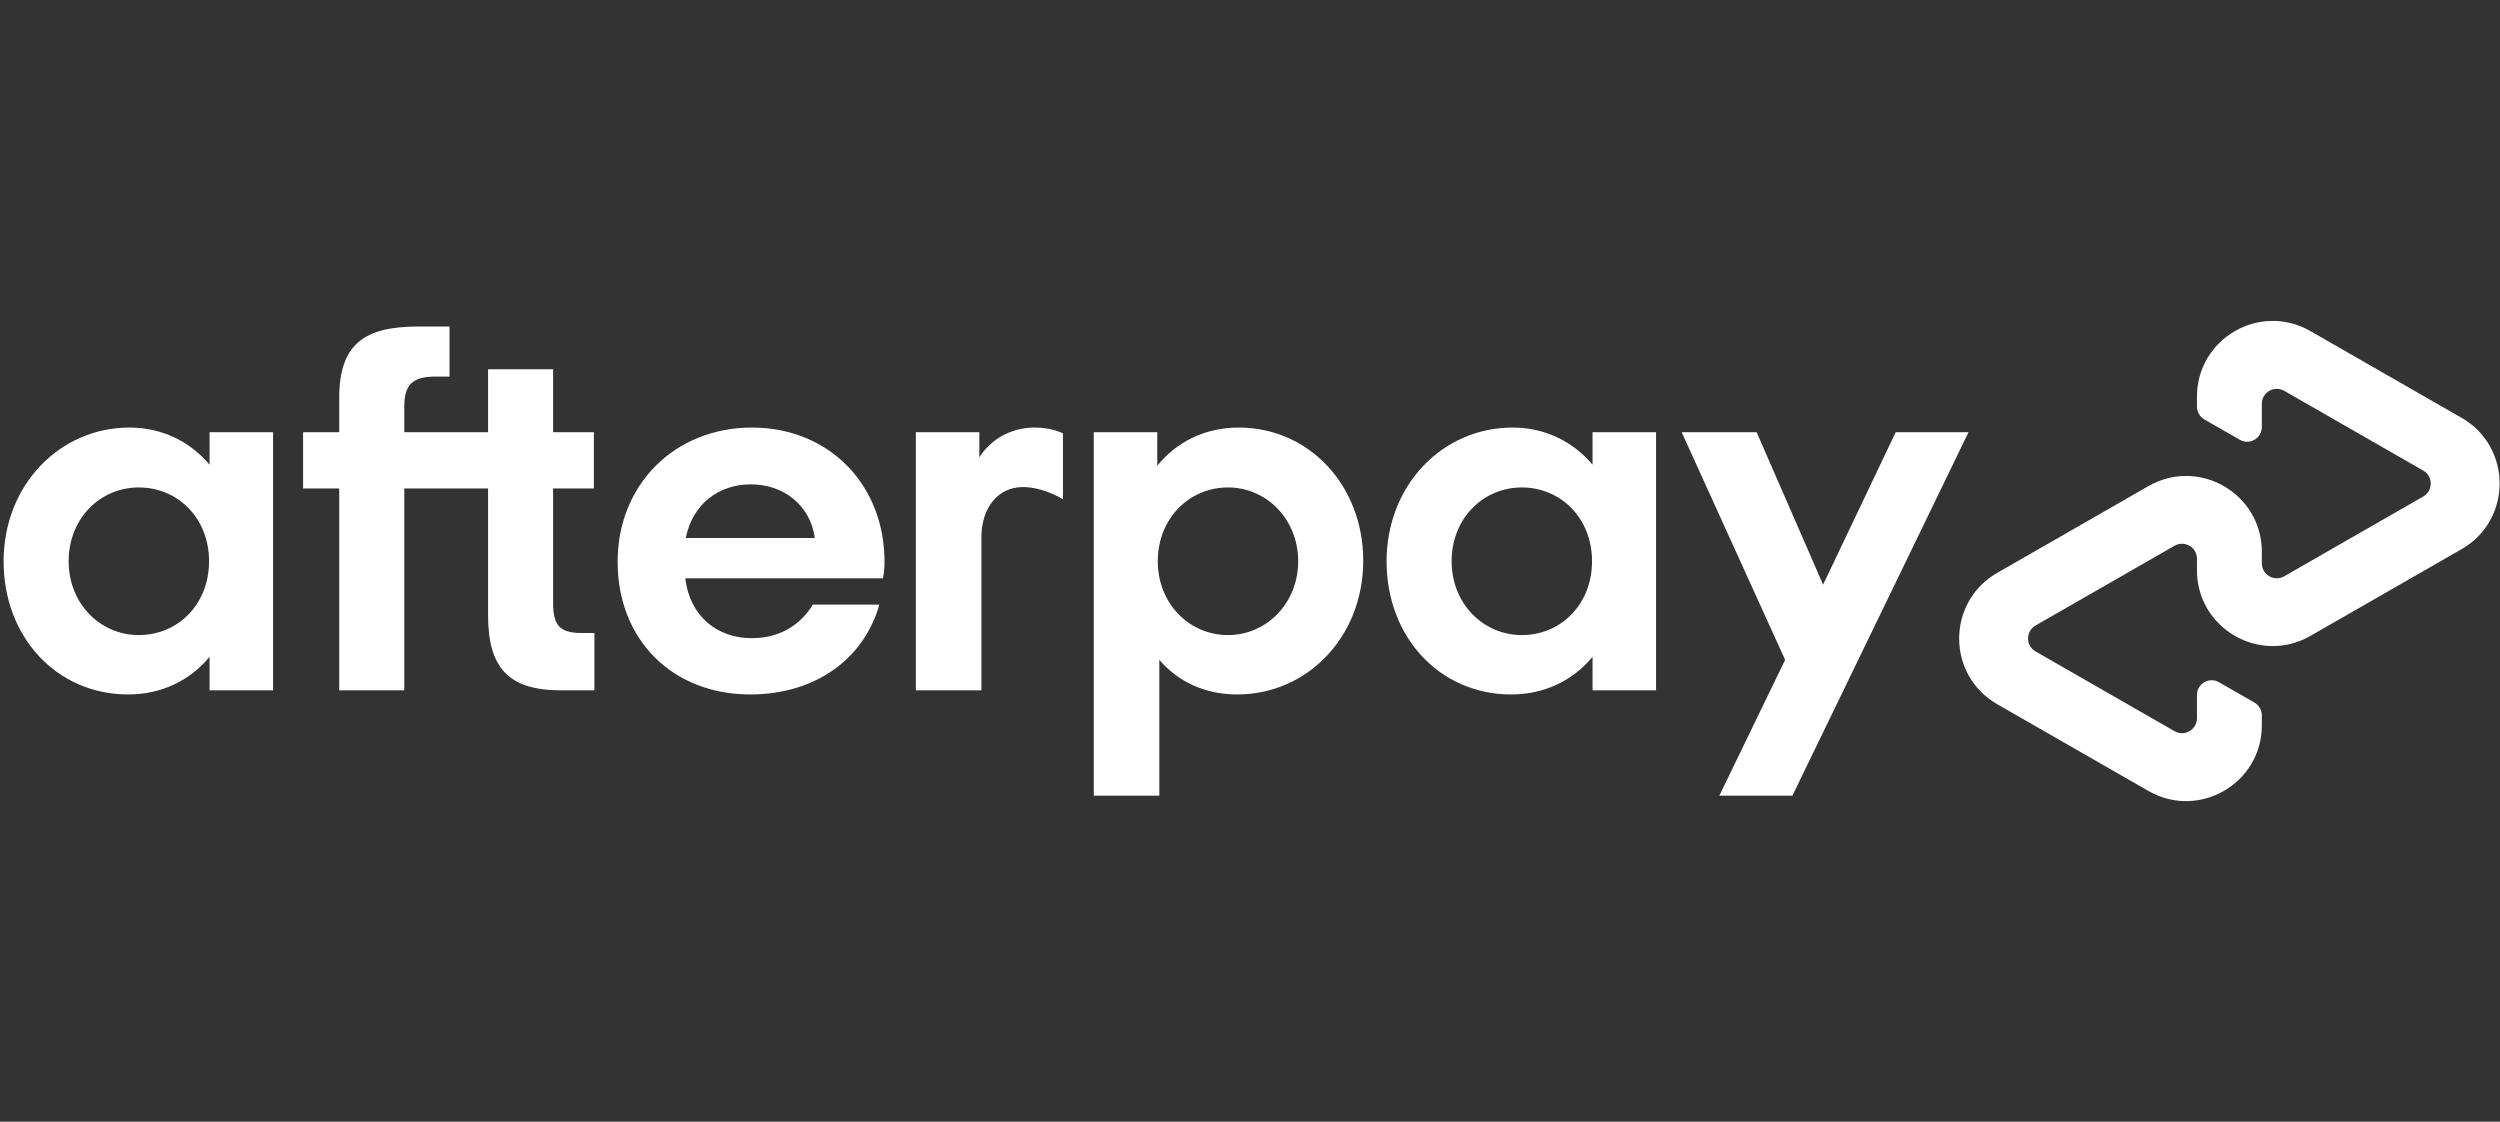
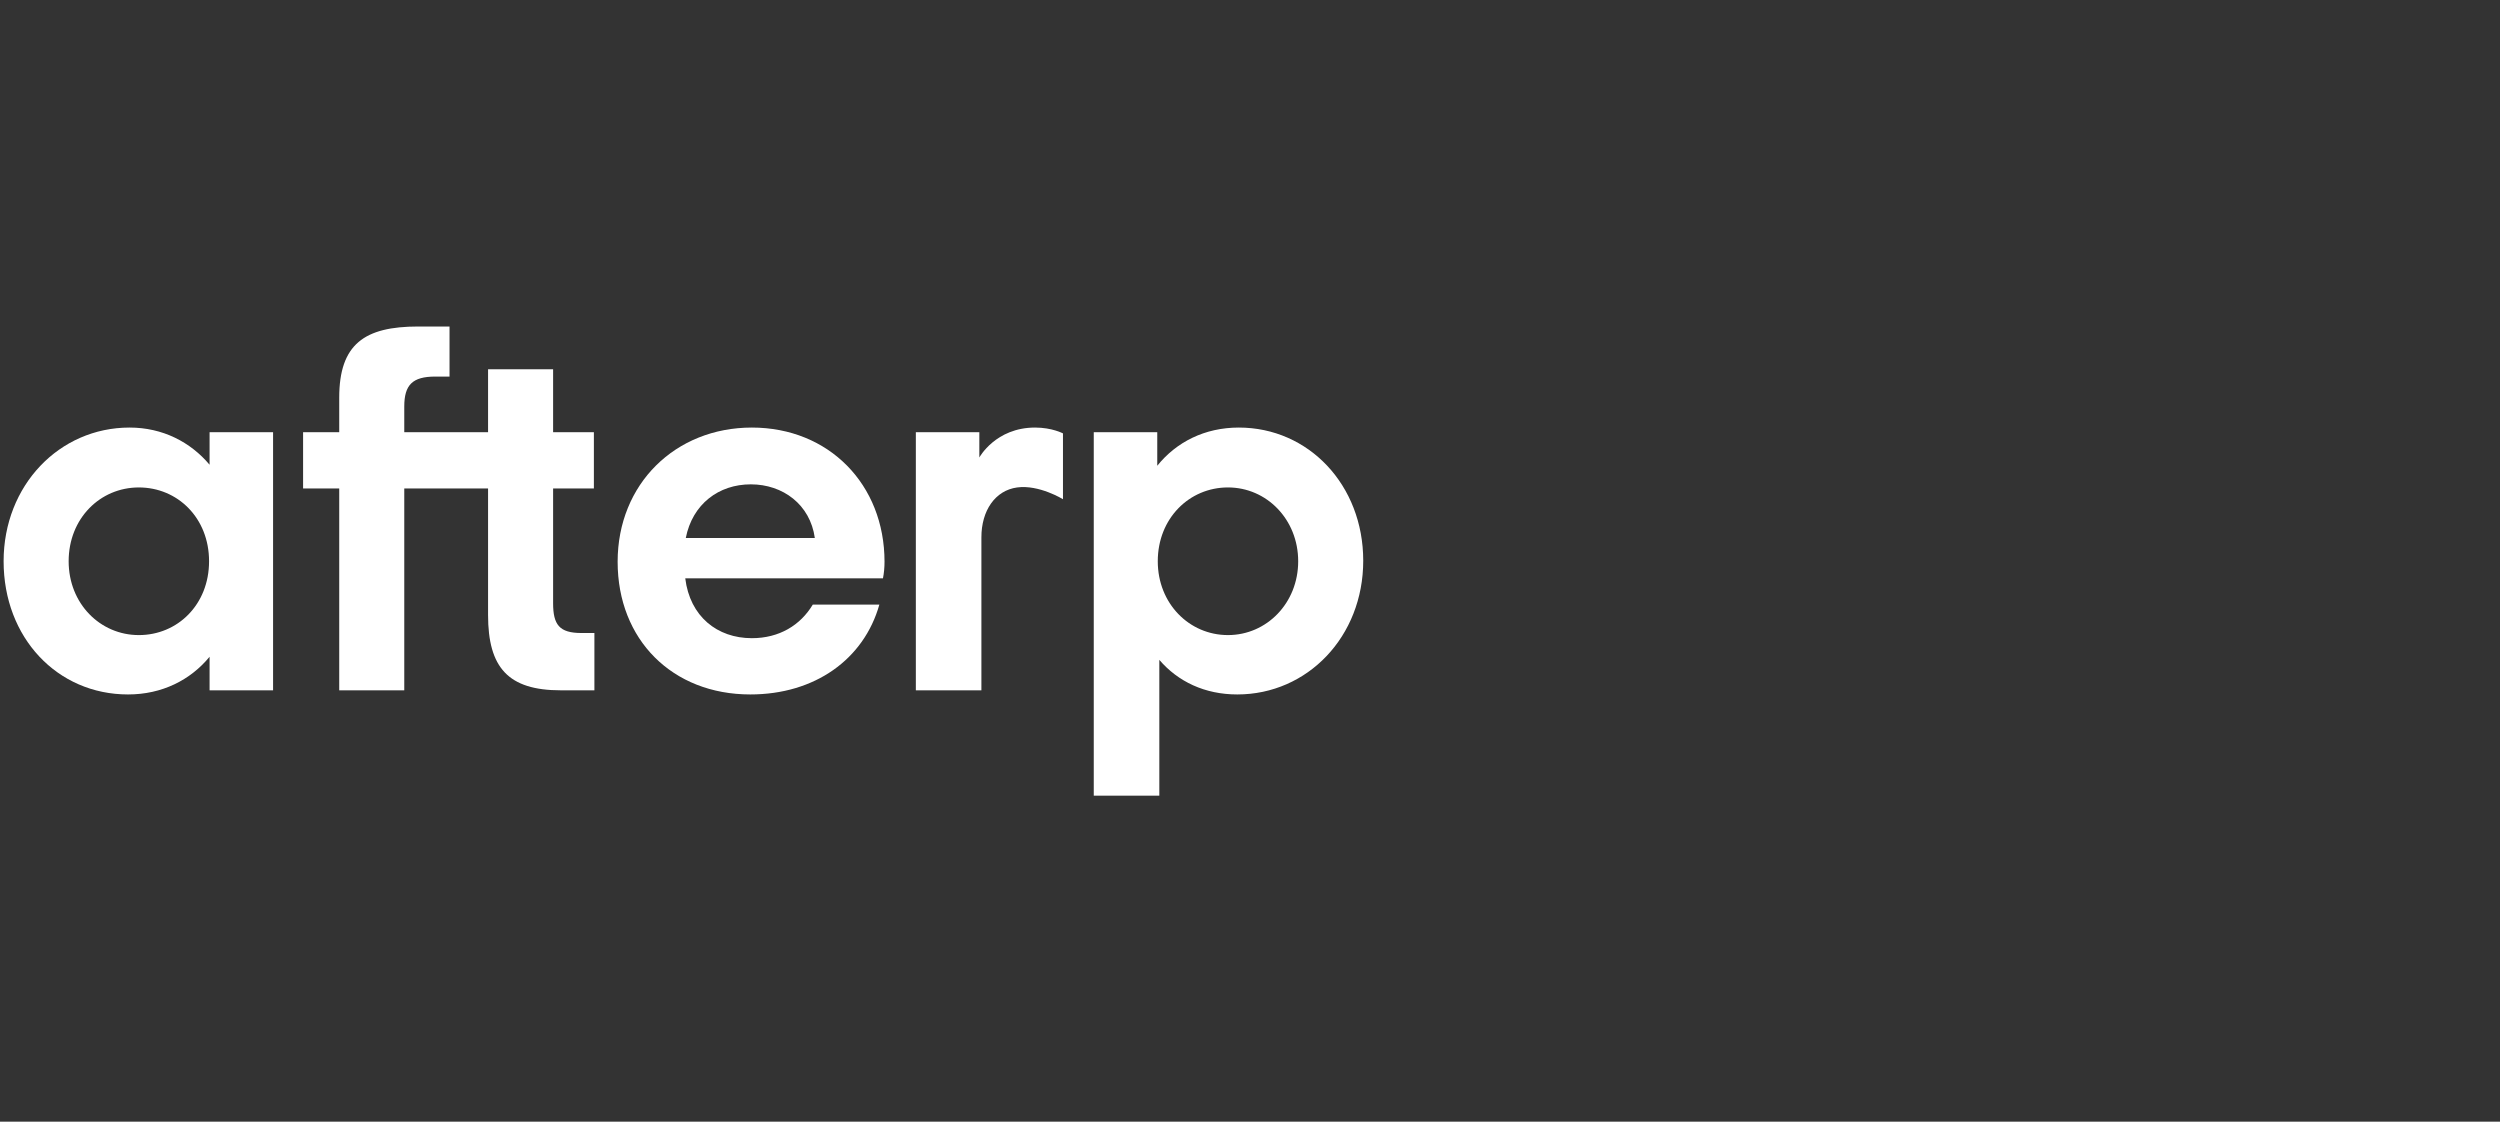
<svg xmlns="http://www.w3.org/2000/svg" xmlns:ns1="http://www.serif.com/" width="100%" height="100%" viewBox="0 0 1870 839" version="1.1" xml:space="preserve" style="fill-rule:evenodd;clip-rule:evenodd;stroke-linejoin:round;stroke-miterlimit:2;">
  <rect x="0" y="0" width="1870" height="839" fill="#333333" stroke="none" />
  <g id="Afterpay-Logo-White" ns1:id="Afterpay Logo White" transform="matrix(1.625,0,0,1.625,-583.236,-261.869)">
    <g transform="matrix(1,0,0,1,1492,485.3)">
-       <path d="M0,-131.822L-34.563,-151.653L-69.615,-171.764C-92.848,-185.094 -121.809,-168.322 -121.809,-141.536L-121.809,-137.022C-121.809,-134.552 -120.487,-132.271 -118.345,-131.042L-102.083,-121.711C-97.571,-119.123 -91.947,-122.38 -91.947,-127.581L-91.947,-138.272C-91.947,-143.566 -86.225,-146.88 -81.633,-144.246L-49.596,-125.865L-17.656,-107.539C-13.044,-104.892 -13.044,-98.238 -17.656,-95.592L-49.596,-77.266L-81.633,-58.884C-86.225,-56.251 -91.947,-59.565 -91.947,-64.859L-91.947,-70.17C-91.946,-96.956 -120.907,-113.728 -144.141,-100.398L-179.193,-80.286L-213.756,-60.456C-237.098,-47.063 -237.098,-13.392 -213.756,0L-179.193,19.83L-144.141,39.942C-120.907,53.272 -91.947,36.499 -91.947,9.714L-91.947,5.189C-91.947,2.719 -93.269,0.438 -95.411,-0.792L-111.673,-10.122C-116.185,-12.711 -121.809,-9.454 -121.809,-4.252L-121.809,6.449C-121.809,11.743 -127.532,15.058 -132.123,12.423L-164.16,-5.958L-196.1,-24.283C-200.712,-26.929 -200.712,-33.584 -196.1,-36.231L-164.16,-54.556L-132.123,-72.938C-127.532,-75.572 -121.809,-72.258 -121.809,-66.964L-121.809,-61.653C-121.809,-34.867 -92.848,-18.094 -69.615,-31.425L-34.563,-51.536L0,-71.366C23.342,-84.759 23.342,-118.429 0,-131.822" style="fill:white;fill-rule:nonzero;" />
-     </g>
+       </g>
    <g transform="matrix(1,0,0,1,1265.04,527.411)">
-       <path d="M0,-167.314L-81.069,0L-114.706,0L-84.418,-62.522L-132.039,-167.314L-97.535,-167.314L-66.94,-97.14L-33.514,-167.314L0,-167.314Z" style="fill:white;fill-rule:nonzero;" />
-     </g>
+       </g>
    <g transform="matrix(1,0,0,1,455.386,359.86)">
      <path d="M0,119.05L0,103.605C-8.793,114.298 -21.863,120.951 -37.543,120.951C-70.1,120.951 -94.81,94.813 -94.81,59.644C-94.81,24.715 -69.148,-1.901 -36.832,-1.901C-21.625,-1.901 -8.793,4.755 0,15.21L0,0.239L29.227,0.239L29.227,119.05L0,119.05ZM-0.238,59.644C-0.238,39.686 -14.732,25.665 -32.554,25.665C-50.376,25.665 -64.871,39.922 -64.871,59.644C-64.871,79.129 -50.376,93.625 -32.554,93.625C-14.732,93.625 -0.238,79.606 -0.238,59.644" style="fill:white;fill-rule:nonzero;" />
    </g>
    <g transform="matrix(1,0,0,1,626.582,337.819)">
      <path d="M0,114.714C-10.218,114.714 -13.068,110.913 -13.068,100.933L-13.068,48.18L5.702,48.18L5.702,22.28L-13.068,22.28L-13.068,-6.708L-43.009,-6.708L-43.009,22.28L-81.58,22.28L-81.58,10.457C-81.58,0.477 -77.779,-3.328 -67.322,-3.328L-60.747,-3.328L-60.747,-26.377L-75.164,-26.377C-99.876,-26.377 -111.521,-18.297 -111.521,6.416L-111.521,22.28L-128.155,22.28L-128.155,48.18L-111.521,48.18L-111.521,141.091L-81.58,141.091L-81.58,48.18L-43.009,48.18L-43.009,106.398C-43.009,130.637 -33.743,141.091 -9.505,141.091L5.94,141.091L5.94,114.714L0,114.714Z" style="fill:white;fill-rule:nonzero;" />
    </g>
    <g transform="matrix(1,0,0,1,674.343,411.422)">
      <path d="M0,15.925C2.14,33.507 14.732,43.488 30.655,43.488C43.248,43.488 52.991,37.546 58.693,28.042L89.346,28.042C82.219,53.232 59.643,69.389 29.941,69.389C-5.939,69.389 -31.128,44.201 -31.128,8.321C-31.128,-27.561 -4.513,-53.464 30.655,-53.464C66.061,-53.464 91.725,-27.325 91.725,8.321C91.725,10.934 91.484,13.549 91.009,15.925L0,15.925ZM59.643,-2.612C57.505,-18.056 44.911,-27.325 30.178,-27.325C15.447,-27.325 3.328,-18.294 0.238,-2.612L59.643,-2.612Z" style="fill:white;fill-rule:nonzero;" />
    </g>
    <g transform="matrix(1,0,0,1,862.381,357.958)">
      <path d="M0,169.453L0,2.141L29.228,2.141L29.228,17.584C38.02,6.655 51.089,0 66.772,0C98.852,0 124.039,26.378 124.039,61.308C124.039,96.237 98.376,122.853 66.06,122.853C51.089,122.853 38.733,116.912 30.178,106.932L30.178,169.453L0,169.453ZM94.099,61.545C94.099,42.298 79.603,27.564 61.783,27.564C43.96,27.564 29.465,41.824 29.465,61.545C29.465,81.03 43.96,95.526 61.783,95.526C79.603,95.526 94.099,80.794 94.099,61.545" style="fill:white;fill-rule:nonzero;" />
    </g>
    <g transform="matrix(1,0,0,1,1091.98,359.86)">
-       <path d="M0,119.05L0,103.605C-8.792,114.298 -21.861,120.951 -37.544,120.951C-70.099,120.951 -94.811,94.813 -94.811,59.644C-94.811,24.715 -69.148,-1.901 -36.833,-1.901C-21.625,-1.901 -8.792,4.755 0,15.21L0,0.239L29.228,0.239L29.228,119.05L0,119.05ZM-0.239,59.644C-0.239,39.686 -14.731,25.665 -32.555,25.665C-50.375,25.665 -64.871,39.922 -64.871,59.644C-64.871,79.129 -50.375,93.625 -32.555,93.625C-14.731,93.625 -0.239,79.606 -0.239,59.644" style="fill:white;fill-rule:nonzero;" />
-     </g>
+       </g>
    <g transform="matrix(1,0,0,1,809.711,465.126)">
      <path d="M0,-93.384C0,-93.384 7.436,-107.167 25.662,-107.167C33.455,-107.167 38.497,-104.485 38.497,-104.485L38.497,-74.179C38.497,-74.179 27.5,-80.971 17.403,-79.601C7.309,-78.233 0.919,-68.963 0.95,-56.553L0.95,13.783L-29.227,13.783L-29.227,-105.029L0,-105.029L0,-93.384Z" style="fill:white;fill-rule:nonzero;" />
    </g>
  </g>
</svg>